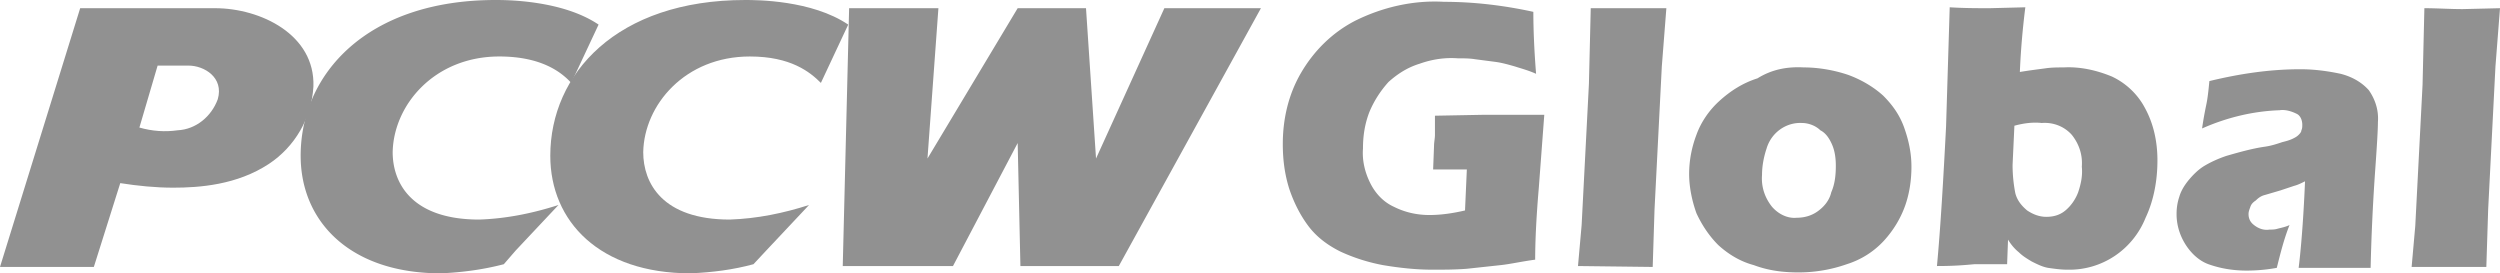
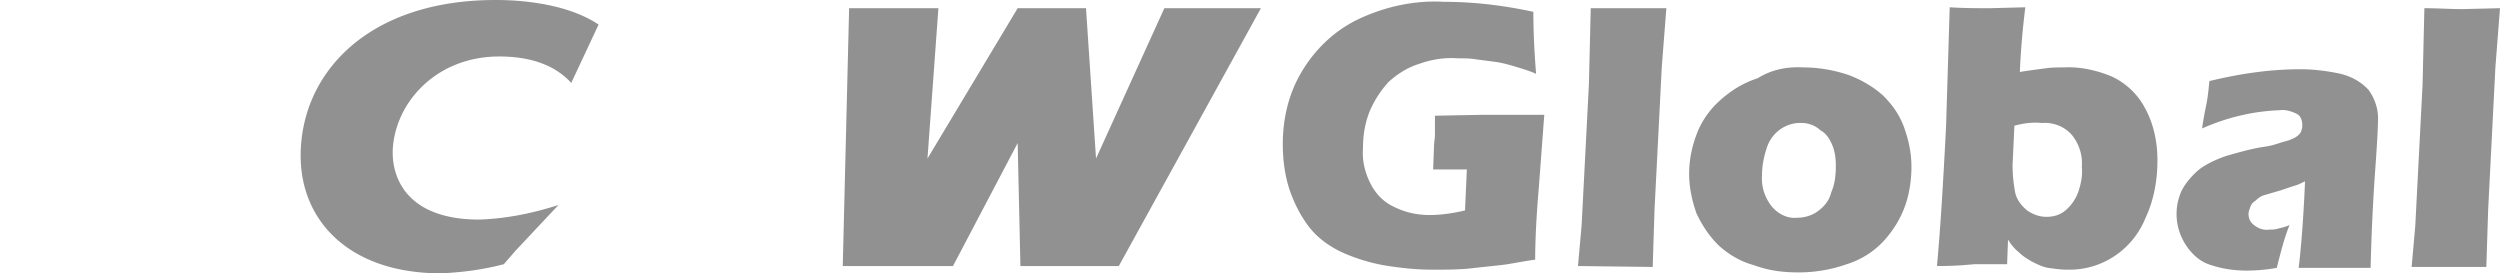
<svg xmlns="http://www.w3.org/2000/svg" viewBox="0 0 274.4 30" fill="#919191">
-   <path d="M82.7 29c-2.2.6-4.5.9-6.9 1-10 0-15.4-5.7-15.4-12.9 0-9 7.3-17.1 21.4-17.1 1.2 0 7.3 0 11.3 2.7l-3 6.4c-1.2-1.2-3.3-2.9-7.8-2.9-7.1 0-11.6 5.3-11.7 10.5 0 3.4 2.1 7.4 9.5 7.4 3-.1 5.9-.7 8.7-1.6l-4.7 5-1.4 1.5zM23.6.9c5 0 11 2.9 10.8 8.6-.2 3.45-2.02 6.6-4.9 8.5-3.5 2.3-7.6 2.6-10.5 2.6-1.9 0-3.9-.2-5.8-.5l-2.9 9.2H0L8.8.9h14.8m.3 10c.7-2.4-1.5-3.7-3.2-3.7h-3.4l-2 6.8c1.4.4 2.8.5 4.2.3 2-.1 3.7-1.5 4.4-3.4" />
  <path d="M55.3 29c-2.3.6-4.6.9-6.9 1-10 0-15.4-5.7-15.4-12.9C33 8.1 40.3 0 54.4 0c1.1 0 7.3 0 11.3 2.7l-3 6.4c-1.1-1.2-3.3-2.9-7.9-2.9-7.1 0-11.6 5.3-11.7 10.5 0 3.4 2.1 7.4 9.5 7.4 3-.1 5.9-.7 8.7-1.6l-4.7 5-1.3 1.5zM138.4.9h-10.6l-7.5 16.5L119.2.9h-7.5l-9.9 16.5L103 .9h-9.8l-.7 28.3h12.1l7.1-13.5.3 13.5h10.8L138.4.9zm19.1 11.8v2.1c0 .4-.1.8-.1 1.2l-.1 2.6h3.7l-.2 4.5c-1.3.3-2.6.5-3.9.5-1.4 0-2.7-.3-3.9-.9-1.1-.5-2-1.4-2.6-2.6s-.9-2.5-.8-3.8c0-1.4.2-2.7.7-4 .5-1.2 1.2-2.3 2.1-3.3 1-.9 2.1-1.6 3.4-2 1.4-.5 2.8-.7 4.2-.6.6 0 1.3 0 1.9.1l2.3.3c.7.1 1.4.3 2.1.5.6.2 1.4.4 2.3.8-.2-2.5-.3-4.8-.3-6.8-3.2-.7-6.5-1.1-9.8-1.1-3.4-.2-6.8.6-9.8 2.1-2.5 1.3-4.5 3.3-5.9 5.7s-2 5.1-2 7.8c0 1.7.2 3.3.7 4.9.5 1.5 1.2 2.9 2.1 4.1s2.1 2.1 3.5 2.8c1.5.7 3.1 1.2 4.7 1.5 1.8.3 3.6.5 5.4.5 1.3 0 2.5 0 3.8-.1l3.7-.4c1-.1 2.3-.4 3.8-.6 0-1.8.1-4.4.4-7.9l.6-8h-6.7l-5.3.1m15.7 16.5l.4-4.5.8-15.5.2-8.3h8.3l-.5 6.4-.8 15.7-.2 6.3-8.2-.1zM198 7.4c1.6 0 3.3.3 4.8.8 1.4.5 2.8 1.3 3.9 2.3 1 1 1.8 2.1 2.3 3.5s.8 2.8.8 4.3c0 1.4-.2 2.9-.7 4.3s-1.3 2.7-2.3 3.8c-1.1 1.2-2.5 2.1-4.1 2.6a15.95 15.95 0 0 1-5.3.9c-1.7 0-3.3-.2-4.9-.8-1.5-.4-2.8-1.2-3.9-2.2-1-1-1.8-2.2-2.4-3.5-.5-1.4-.8-2.9-.8-4.3 0-1.47.28-2.93.8-4.3.5-1.4 1.4-2.7 2.5-3.7 1.2-1.1 2.6-2 4.2-2.5 1.6-1 3.3-1.3 5.1-1.2m-.2 6.1c-1.8-.1-3.4 1.1-3.9 2.8-.3.9-.5 1.9-.5 2.9-.1 1.3.3 2.5 1.1 3.5.7.8 1.7 1.3 2.7 1.2.8 0 1.6-.2 2.3-.7s1.3-1.2 1.5-2.1c.4-.9.5-1.9.5-2.9 0-.8-.1-1.6-.4-2.3s-.7-1.3-1.3-1.6c-.5-.5-1.3-.8-2-.8m14.8 15.7c.4-4.3.7-9.5 1-15.3L214 .8c1.6.1 3 .1 4.4.1l3.9-.1c-.3 2.4-.5 4.7-.6 7.1 1.2-.2 2.1-.3 2.8-.4s1.3-.1 2-.1c1.8-.1 3.6.3 5.3 1 1.5.7 2.8 1.9 3.6 3.4 1 1.8 1.4 3.8 1.4 5.8 0 2.2-.4 4.4-1.3 6.3-1.4 3.5-4.8 5.8-8.6 5.7-.7 0-1.4-.1-2.1-.2-.6-.1-1.2-.4-1.8-.7-.5-.3-1-.6-1.4-1-.5-.4-.9-.9-1.2-1.4l-.1 2.7h-3.6c-1.1.1-2.2.2-4.1.2m8.5-15.4l-.2 4.3c0 1.04.1 2.08.3 3.1.2.8.7 1.4 1.3 1.9.6.4 1.3.7 2.1.7s1.5-.2 2.1-.7 1.1-1.2 1.4-2c.3-.9.5-1.8.4-2.8.1-1.3-.3-2.5-1.1-3.5-.8-.9-2-1.4-3.3-1.3-.9-.1-1.9 0-3 .3m20.6.3c.2-1.4.4-2.3.5-2.8s.2-1.3.3-2.4c3.3-.8 6.6-1.3 10-1.3 1.5 0 3 .2 4.4.5 1.2.3 2.3.9 3.1 1.8.7 1 1.1 2.2 1 3.5 0 .8-.1 2.5-.3 5.3a224.64 224.64 0 0 0-.5 10.7h-7.9c.2-1.6.5-4.7.7-9.5-.4.2-.8.4-1.2.5l-1.5.5-1.7.5c-.4.1-.7.3-1 .6-.3.2-.5.4-.6.7s-.2.5-.2.8c0 .5.2.9.6 1.2.5.4 1.1.6 1.7.5.3 0 .6 0 .9-.1.4-.1.9-.2 1.3-.4-.6 1.5-1 3.1-1.4 4.7-1.1.2-2.2.3-3.3.3-1.4 0-2.8-.2-4.2-.7-1.1-.4-2-1.3-2.6-2.3s-.9-2.1-.9-3.2c0-.7.1-1.3.3-1.9.2-.7.6-1.3 1-1.8.5-.6 1-1.1 1.6-1.5.8-.5 1.7-.9 2.6-1.2 1.4-.4 2.8-.8 4.2-1 .7-.1 1.3-.3 1.9-.5.4-.1.8-.2 1.2-.4.2-.1.4-.2.6-.4.1-.1.3-.3.3-.5.1-.2.1-.4.1-.6 0-.5-.2-1-.6-1.2-.6-.3-1.3-.5-1.9-.4-2.9.1-5.8.8-8.5 2m23 15.2l.4-4.5.8-15.5.2-8.4c1.4 0 2.8.1 4.2.1l4.1-.1-.5 6.4-.8 15.7-.2 6.3h-8.2z" />
</svg>